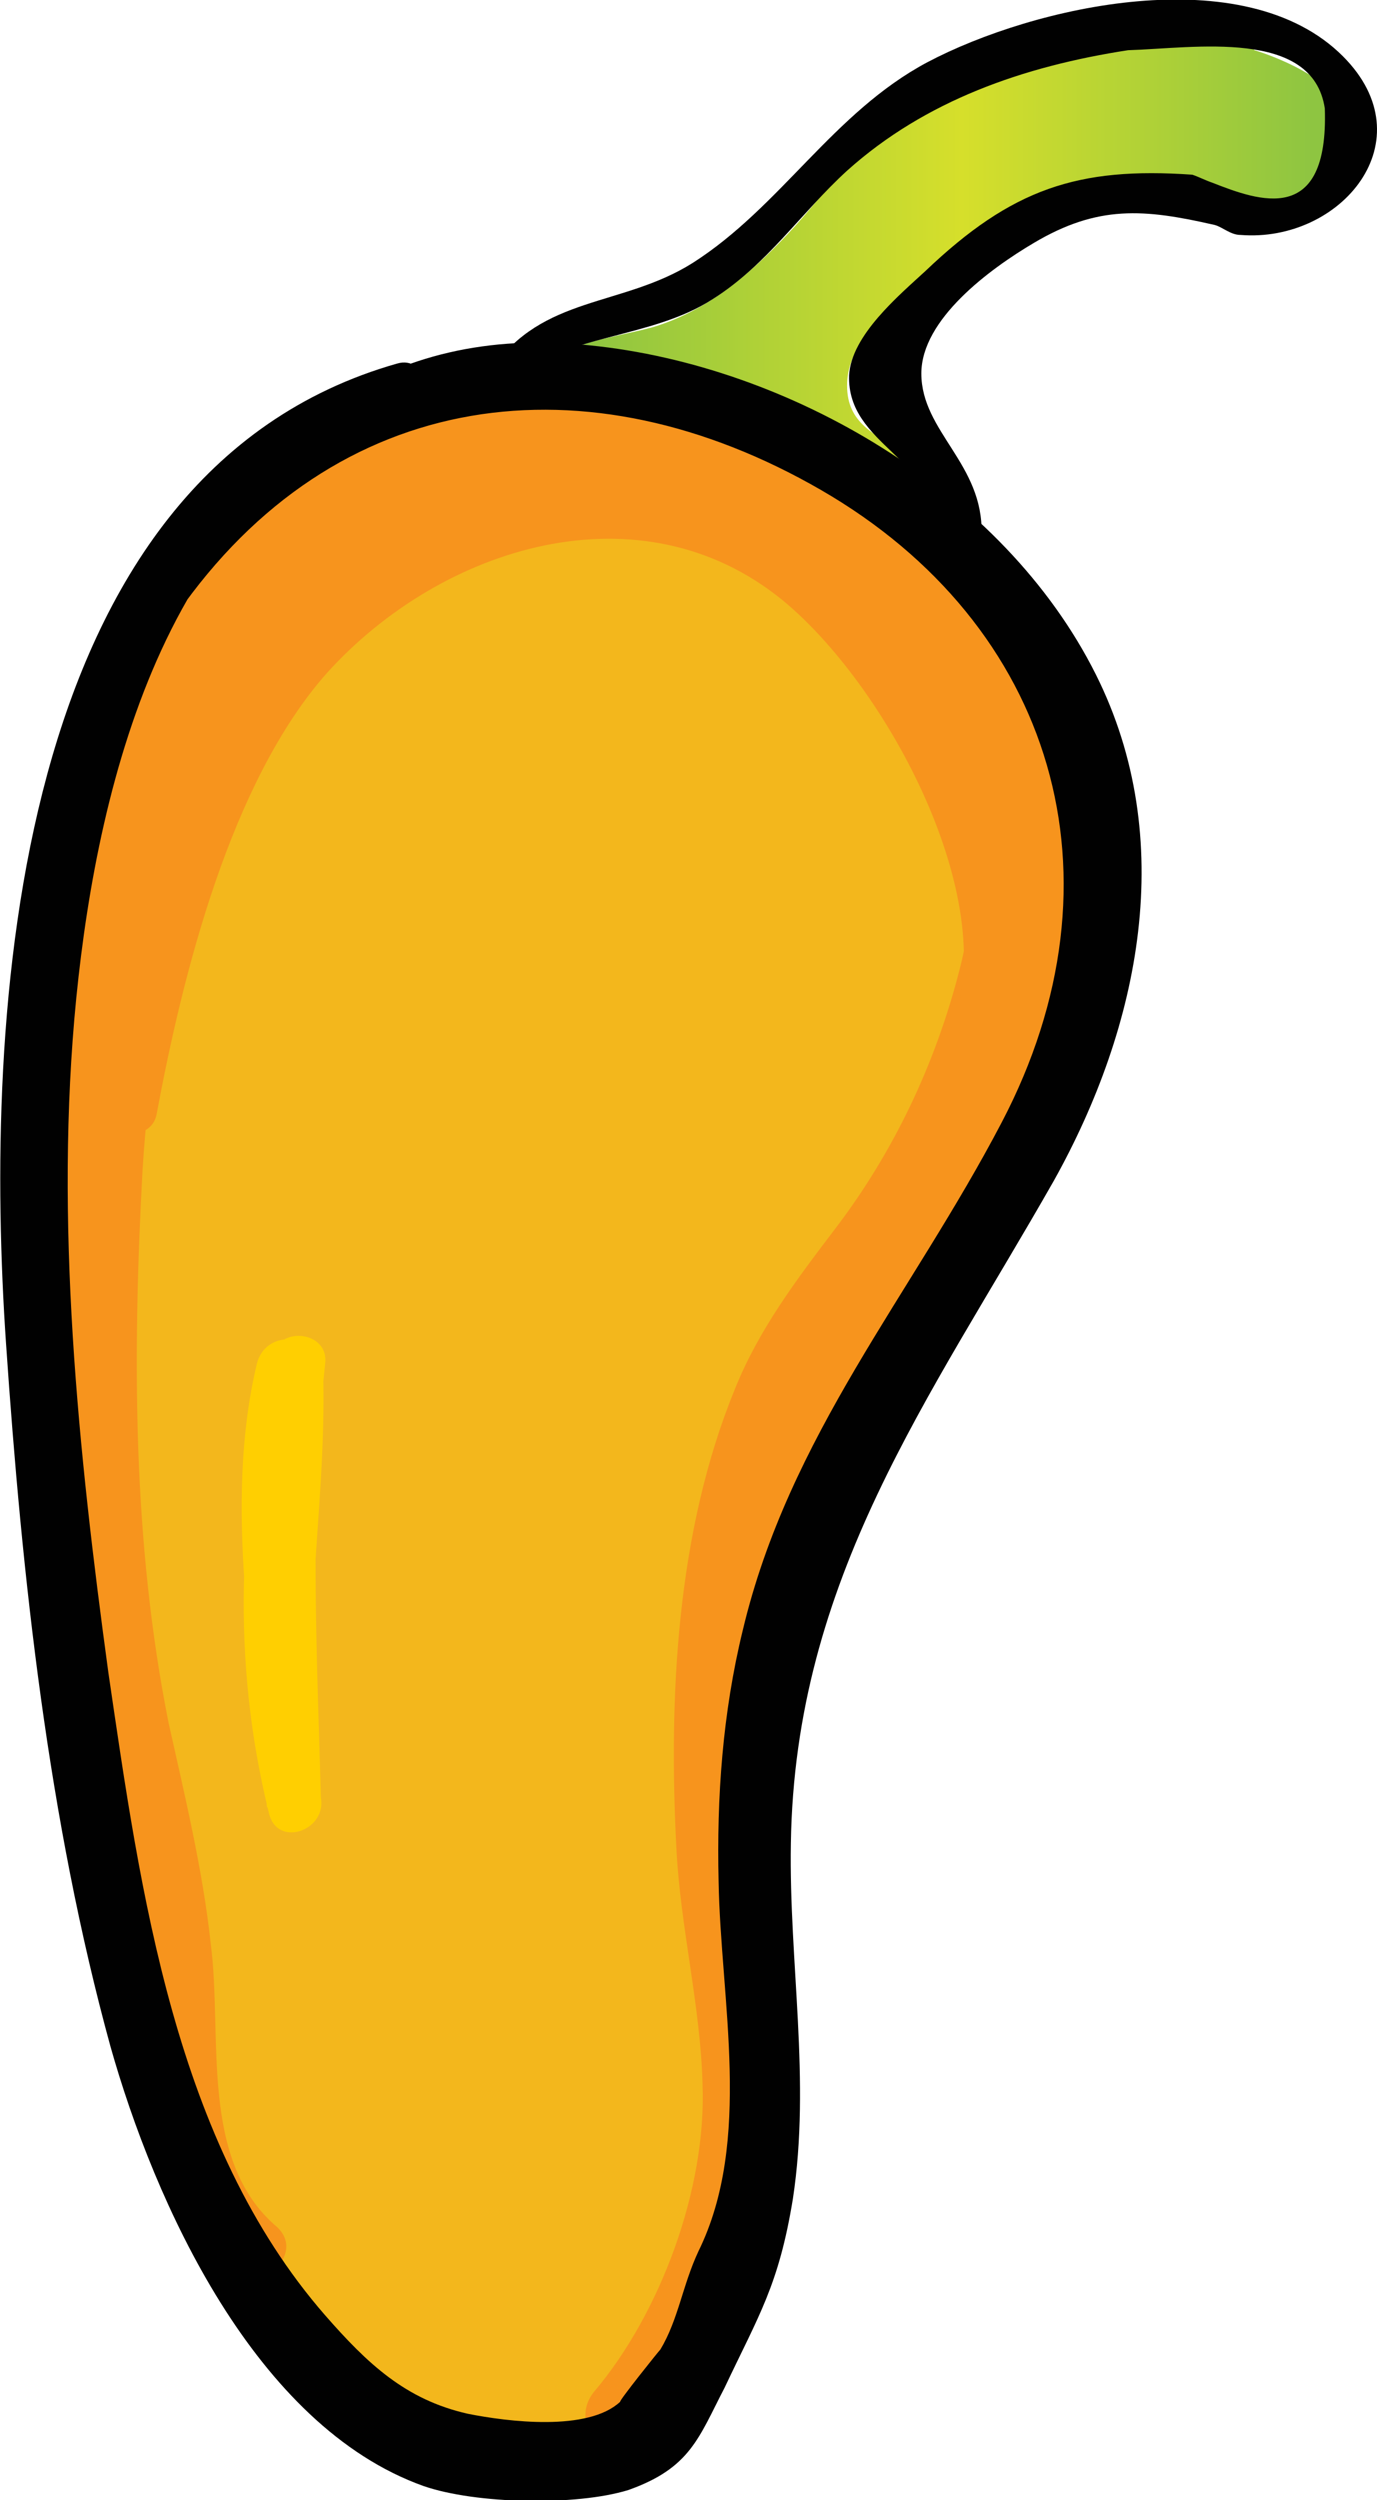
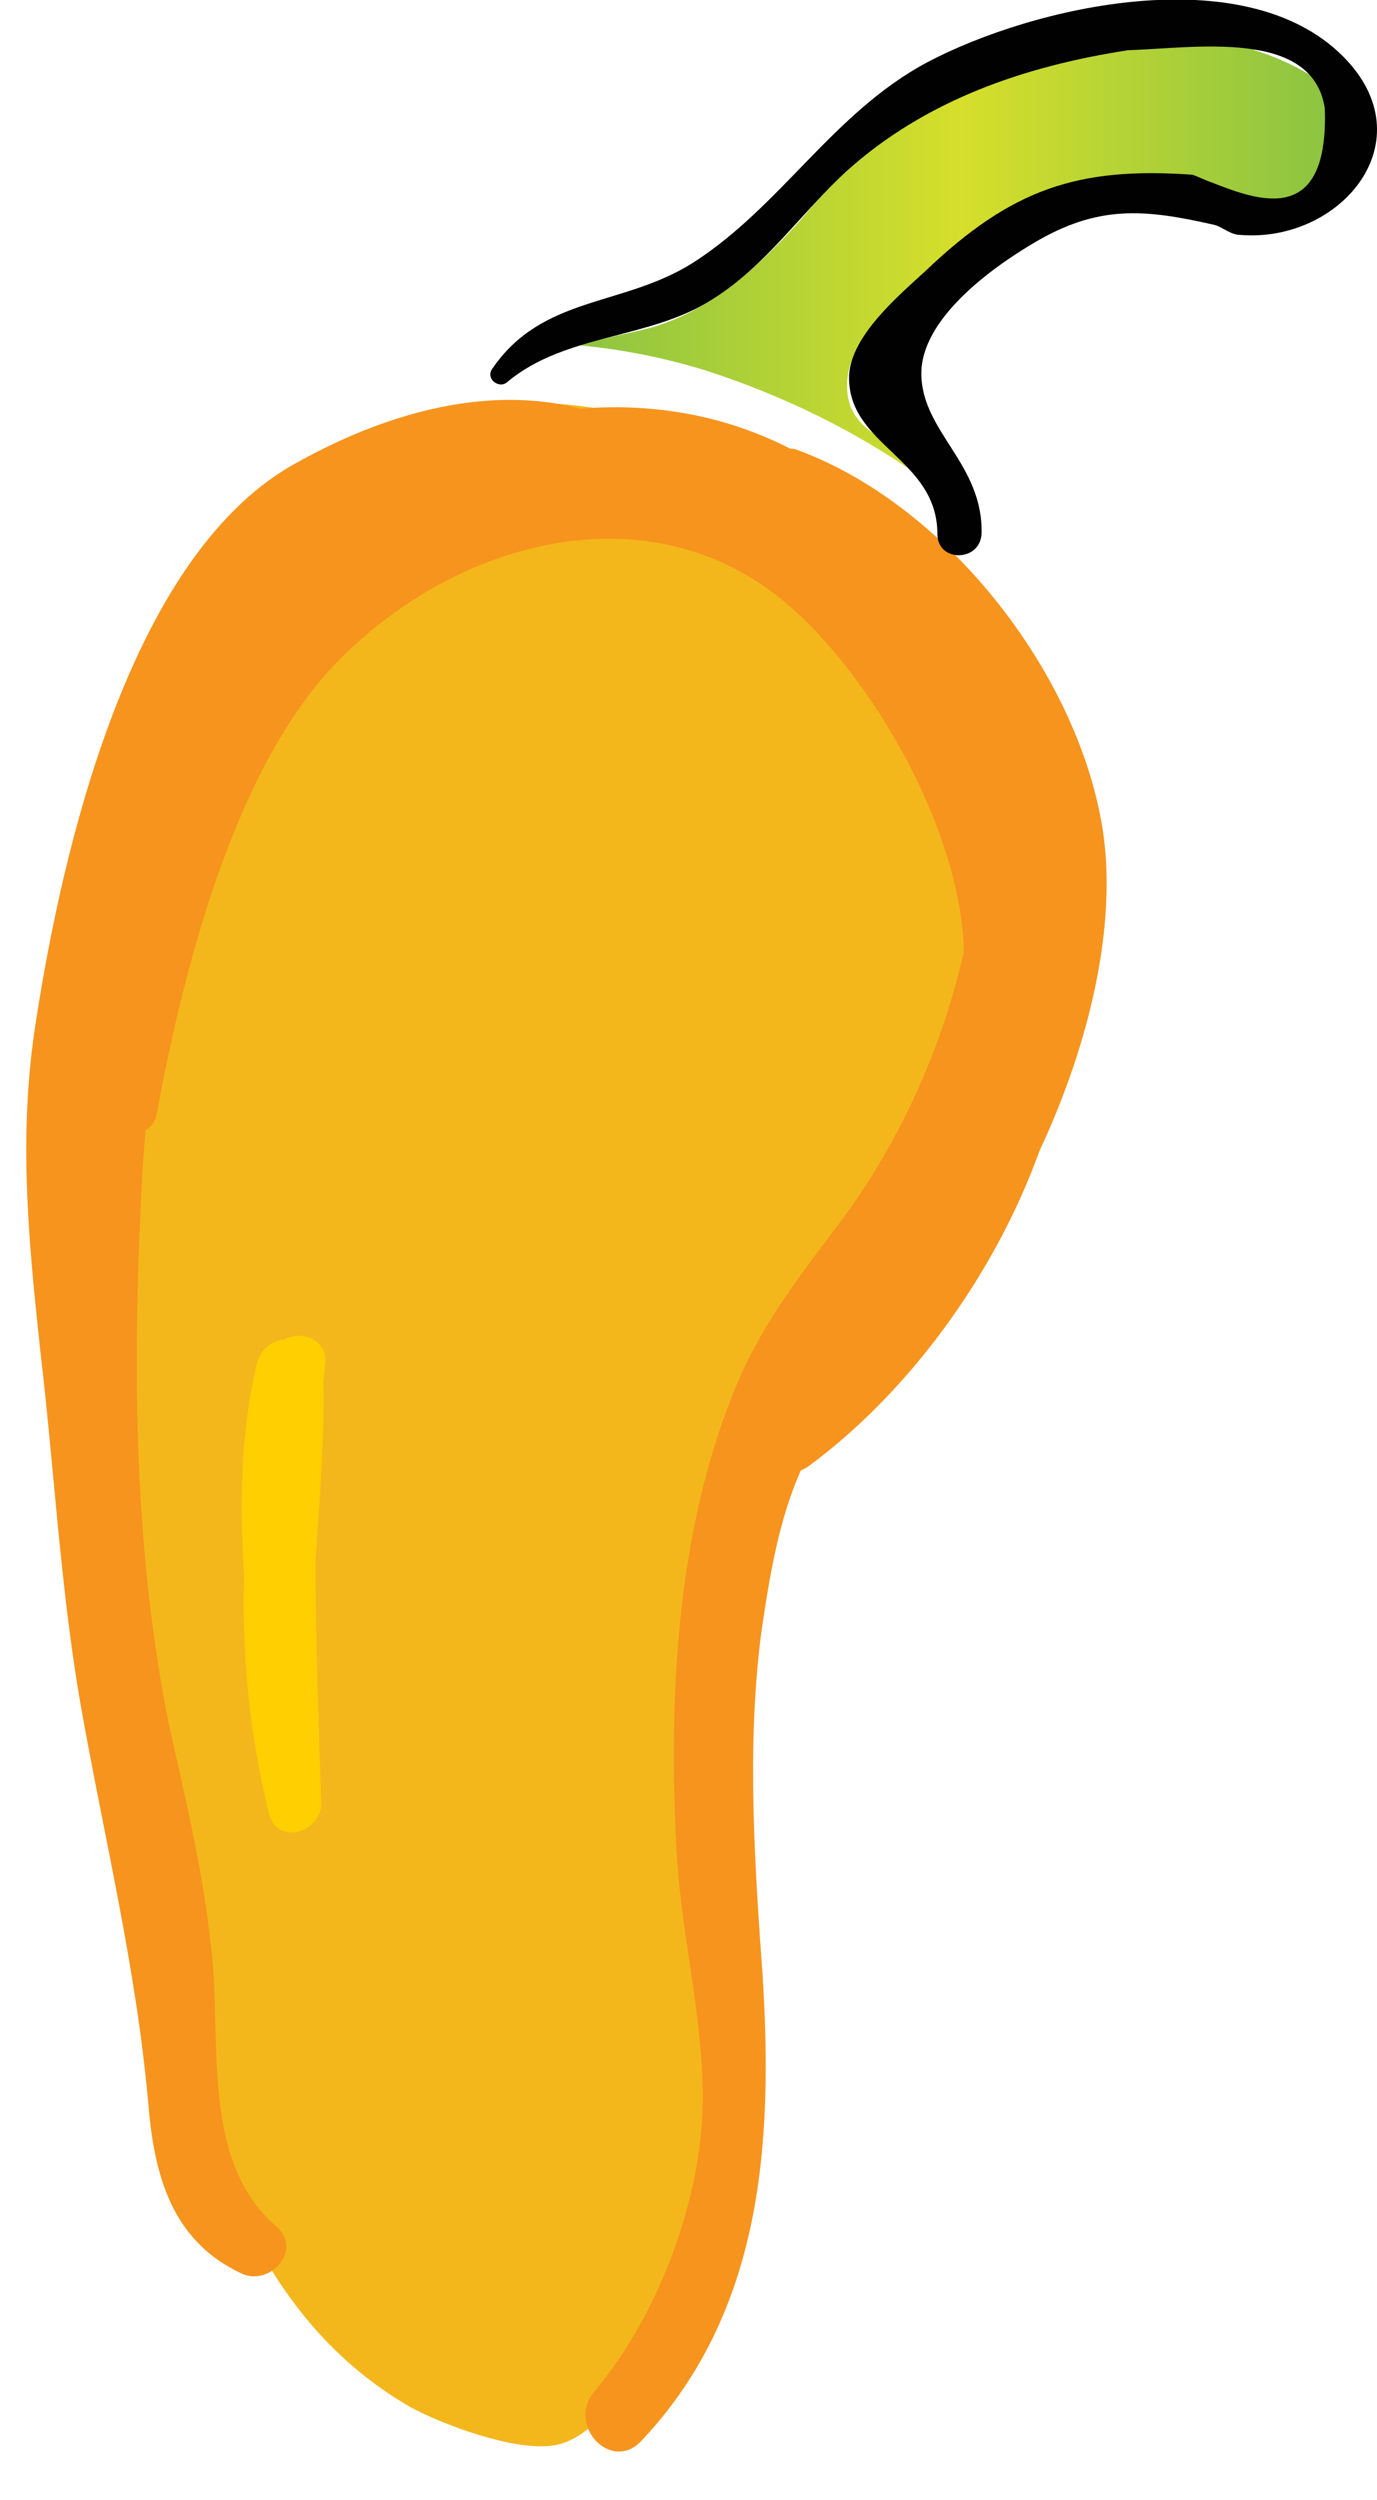
<svg xmlns="http://www.w3.org/2000/svg" xml:space="preserve" style="enable-background:new 0 0 68.6 124.5;" viewBox="0 0 68.6 124.5" y="0px" x="0px" id="Layer_2_00000017500429079470521350000015321237935210018985_" version="1.1">
  <style type="text/css">
	.st0{fill:#F3B71C;}
	.st1{fill:url(#SVGID_1_);}
	.st2{fill:#F7941D;}
	.st3{fill:#FFCF01;}
	.st4{fill:#010101;}
</style>
  <g>
    <path d="M29.5,20.3c-4-0.6-8.2-0.2-11.8,1.8c-2.9,1.6-5.6,4.1-7.7,6.8c-2.9,4.6-4.4,10.2-5.4,15.4   c-1.6,8.6-1.3,17.4-0.6,26.1c0.8,9.5,2.1,19,4.3,28.3c2,8.3,4.5,16.8,12.2,21.2c1.7,0.9,5,2.1,6.9,1.9c2.1-0.2,3.4-2.6,4.7-4.2   c2.7-3.4,3.8-7.6,4-11.9c0.2-4.5-0.5-9-0.5-13.6c0-4.5,0.7-9,1.9-13.3c1.3-4.3,3.2-8.4,5.6-12.2c2.3-3.7,4.8-7.2,6.8-11   c3.9-7.4,4.7-16.3-0.3-23.4c-2.2-3.1-5.3-5.6-8.6-7.5C37.6,22.5,33.7,20.9,29.5,20.3L29.5,20.3z" class="st0" />
    <linearGradient gradientTransform="matrix(1 0 0 -1 0 126)" y2="113.289" x2="66.893" y1="113.289" x1="28.98" gradientUnits="userSpaceOnUse" id="SVGID_1_">
      <stop style="stop-color:#8EC541" offset="0" />
      <stop style="stop-color:#D6DF2B" offset="0.5" />
      <stop style="stop-color:#8EC541" offset="0.96" />
    </linearGradient>
    <path d="M61.8,1.8C59.1,1,57,2.1,54.2,2.4c-3,0.4-6.1,1.3-8.7,2.9c-2.6,1.5-4.2,4.2-6.3,6.4c-1.9,2-4,3.8-6.7,4.6   c-1.1,0.3-2.4,0.5-3.6,0.9c2.1,0.2,4.1,0.6,6.1,1.2c3.8,1.2,7.8,3.1,11.2,5.6c-0.3-0.6-0.7-1.1-1.3-1.5c-1.3-0.9-2.7-1.4-2.7-3.3   c0-1.5,1-2.7,2-3.7c1.2-1.3,3.4-1.9,4.8-3c2.3-1.9,4.3-1.9,7.3-2c1.6-0.1,3.5-0.7,4.9,0c1.4,0.7,2.3,0.3,3.8-0.7   c1.2-0.8,2.3-3.4,1.7-4.7c-0.6-1.2-2.9-2.2-4.2-2.6L61.8,1.8z" class="st1" />
  </g>
  <path d="M34.2,23.2c-5.8-5.1-13.4-3.6-19.7,0C6.4,27.9,3.1,42.4,1.8,50.8C0.9,56.4,1.4,61.6,2,67.2  c0.7,5.9,1,11.8,2,17.6c1.2,6.8,2.8,13.2,3.4,20.1c0.3,3.5,1.2,6.7,4.6,8.3c1.4,0.7,3.1-1.1,1.8-2.3c-3.9-3.3-2.7-9.5-3.3-14.1  c-0.4-3.7-1.3-7.4-2.1-11c-1.8-9-1.8-18.3-1.3-27.5c0.3-5,1.2-9.9,2.2-14.8c1-5,1.3-10.2,6-13.3c5.3-3.6,12-4.6,18.2-5.3  C34.3,24.8,34.9,23.9,34.2,23.2L34.2,23.2L34.2,23.2z" class="st2" />
  <path d="M38.7,23.6c4.7,7.9,11.7,14.8,9.1,24.7c-1.2,4.7-3.3,9.1-6.2,12.9c-1.9,2.5-3.8,5-5,8  c-2.9,7.1-3.3,15.3-2.9,22.9c0.2,3.9,1.2,7.8,1.3,11.7c0.2,5.2-2.1,11.4-5.4,15.3c-1.4,1.7,0.9,4.1,2.4,2.4c6-6.4,6.5-14.8,6-23  c-0.4-5.6-0.8-11.4-0.1-17C38.4,78,39,74.2,41,71.2c1.6-2.3,3.9-3.9,5.8-6c5-5.8,9.4-16.4,8.1-24.1s-7.8-16-15.2-18.7  C39,22.1,38.3,23,38.7,23.6L38.7,23.6L38.7,23.6z" class="st2" />
  <path d="M7.8,55.5c1.3-7,3.7-16.6,8.5-22c5.7-6.3,15.6-9.4,22.7-3.6c5.1,4.2,10.6,14.4,8.6,20.7  c-2.3,7.3-7.6,13.2-10.1,20.3c-0.5,1.5,1.5,3.1,2.8,2.1c7.6-5.6,13.8-16.5,13.1-26.1c-0.3-4.6-2.7-9.2-4.3-13.5  c-1.7-4.6-4.7-8.1-8.9-10.6c-8.1-4.7-18.2-2.4-25.2,3.4c-9.3,7.6-9.2,18-9.8,29C5,56.6,7.5,57,7.8,55.5C7.8,55.5,7.8,55.5,7.8,55.5z" class="st2" />
  <path d="M13.6,67.5c-1.7,7.7-2.1,15.1-0.2,22.8c0.4,1.7,2.8,0.9,2.6-0.7c-1.3-7.2,0.3-14.1,0.1-21.3  c0-1.8-2.8-2.3-3.3-0.4C11.1,75,12.7,82.8,13.3,90H16c-0.2-7.6-0.6-14.6,0.2-22.1C16.4,66.3,13.9,66,13.6,67.5L13.6,67.5z" class="st3" />
  <g>
-     <path d="M8.8,30.6c7.9-11.4,20.5-12.9,32.1-6.2s15.4,19.3,9,31.5c-4.5,8.6-10.6,15.6-12.9,25.3   c-1,4.1-1.3,8.3-1.2,12.5c0.1,5.9,1.7,12.9-1,18.4c-0.8,1.7-1,3.4-1.9,4.9c-0.1,0.1-2.1,2.6-2,2.6c-1.6,1.5-5.6,1-7.6,0.6   c-3.1-0.7-5-2.5-7.1-4.9c-7.5-8.6-9.2-21.1-10.8-32c-1.5-11-2.7-22.5-1.6-33.6c1.1-11,4.7-25.5,16.6-29.3c1.4-0.5,0.8-2.7-0.6-2.3   C0.4,23.6-0.8,50.8,0.3,66.9c0.8,11.7,2.1,23.7,5.2,35c2.2,7.8,7.2,18.9,15.6,21.9c2.6,0.9,7.6,1,10.2,0.2c3.1-1.1,3.5-2.6,4.8-5.1   c1.7-3.6,2.7-5.1,3.4-9.4c0.9-5.9-0.2-11.8-0.1-17.7c0.2-13.2,6.9-22.1,13.1-33c4.3-7.7,6.2-17,2.1-25.2   C50,24.4,39.3,18.2,29.4,17.2C19.1,16.1,12.7,21.6,7.8,30C7.4,30.6,8.3,31.2,8.8,30.6L8.8,30.6L8.8,30.6z" class="st4" />
    <path d="M25.3,19c2.9-2.4,7.1-2.1,10.2-4.1c2.7-1.7,4.4-4.3,6.7-6.4c3.9-3.5,8.8-5.2,14-6c3.3-0.1,9.2-1.1,9.8,2.9   c0.2,5.9-3.3,4.6-5.6,3.7c-0.3-0.1-0.7-0.3-1-0.4c-5.7-0.4-9,0.7-13.3,4.8c-1.3,1.2-3.7,3.2-3.8,5.2c-0.1,3.5,4.4,4.1,4.4,7.9   c0,1.4,2.1,1.4,2.2,0c0.1-3.5-3-5.1-3-8c0-2.7,3.4-5.2,5.6-6.5c3.2-1.9,5.5-1.7,9-0.9c0.4,0.1,0.8,0.5,1.3,0.5   c5,0.4,9.3-4.7,5.1-8.9c-4.9-4.9-15.4-2.5-20.7,0.3c-4.7,2.5-7.3,7.2-11.7,10c-3.5,2.2-7.5,1.6-10,5.3C24.2,18.9,24.9,19.4,25.3,19   L25.3,19L25.3,19z" class="st4" />
  </g>
</svg>